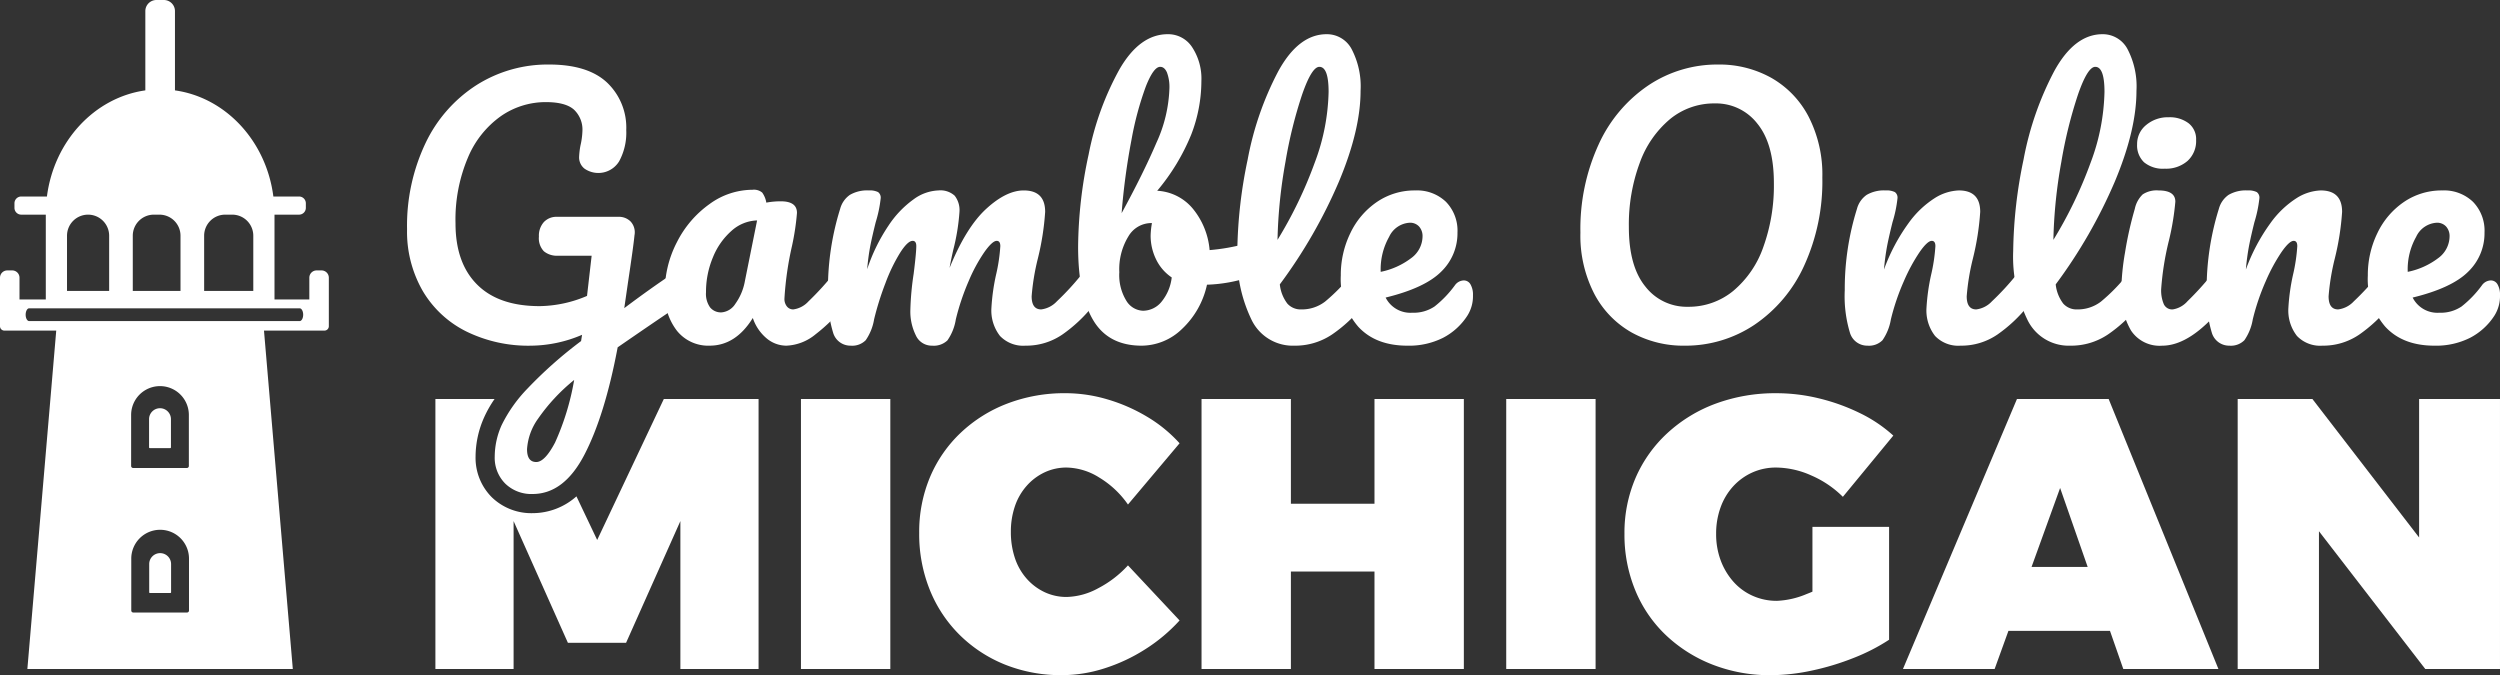
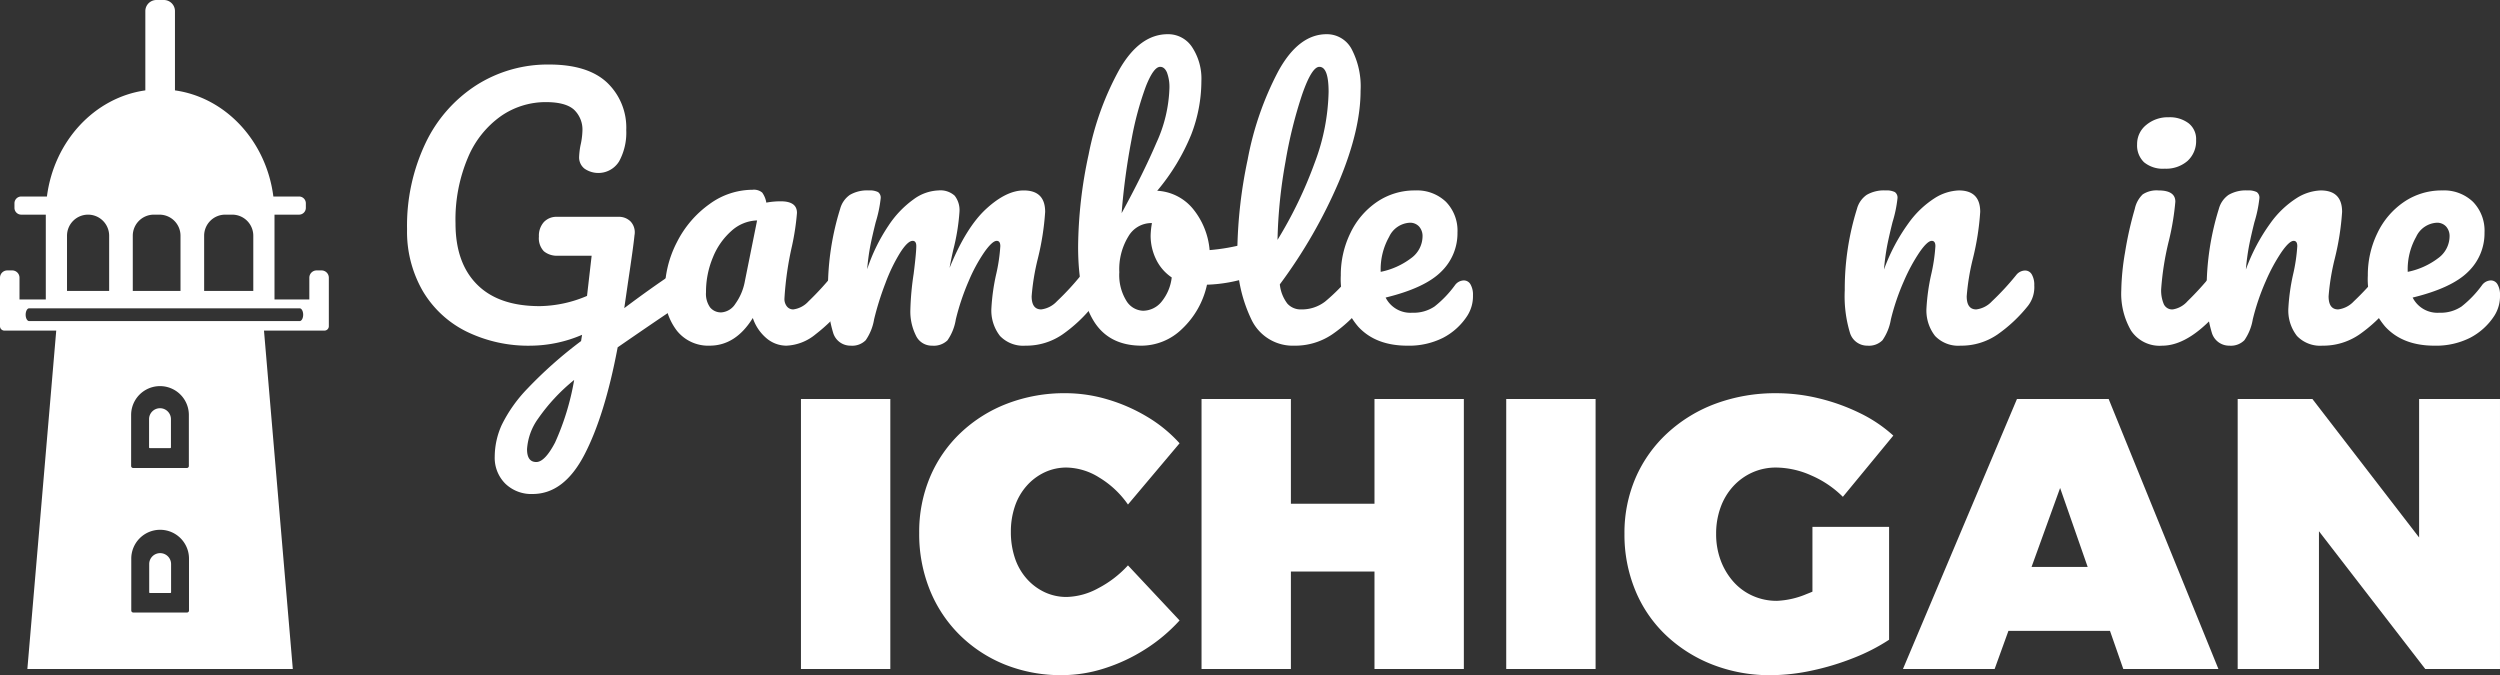
<svg xmlns="http://www.w3.org/2000/svg" viewBox="0 0 391.545 105.743">
  <rect x="0" y="0" width="391.545" height="105.743" fill="#333333" stroke="none" />
  <path d="M214.004,182.7H228v42.289H214.004Z" transform="translate(-88.56 -120.211)" style="fill:#fff" />
  <path d="M265.22,199.229a14.712,14.712,0,0,0-4.494-4.223,9.934,9.934,0,0,0-5.098-1.569,8.028,8.028,0,0,0-3.469.754,8.673,8.673,0,0,0-2.805,2.111,9.316,9.316,0,0,0-1.841,3.197,12.264,12.264,0,0,0-.633,4.012,12.727,12.727,0,0,0,.633,4.102,9.263,9.263,0,0,0,1.841,3.227,8.659,8.659,0,0,0,2.805,2.111,8.014,8.014,0,0,0,3.469.754,10.772,10.772,0,0,0,4.917-1.358,16.789,16.789,0,0,0,4.675-3.589l8.084,8.627a26.135,26.135,0,0,1-5.4,4.525,27.11,27.11,0,0,1-6.395,2.986,21.895,21.895,0,0,1-6.605,1.056,23.531,23.531,0,0,1-8.959-1.659,21.463,21.463,0,0,1-7.088-4.645,20.884,20.884,0,0,1-4.675-7.058,23.347,23.347,0,0,1-1.659-8.898,22.166,22.166,0,0,1,1.689-8.747,20.536,20.536,0,0,1,4.796-6.938,22.05,22.05,0,0,1,7.3-4.585,25.022,25.022,0,0,1,9.14-1.629,23.172,23.172,0,0,1,6.545.965,26.743,26.743,0,0,1,6.213,2.715,22.01,22.01,0,0,1,5.098,4.162Z" transform="translate(-88.56 -120.211)" style="fill:#fff" />
  <path d="M276.742,182.7h13.996v16.409h13.091V182.7h13.996v42.289H303.829v-15.263H290.738v15.263H276.742Z" transform="translate(-88.56 -120.211)" style="fill:#fff" />
  <path d="M324.462,182.7h13.996v42.289H324.462Z" transform="translate(-88.56 -120.211)" style="fill:#fff" />
  <path d="M377.186,198.023a15.936,15.936,0,0,0-4.947-3.348,13.704,13.704,0,0,0-5.49-1.237,8.978,8.978,0,0,0-3.77.785,9.139,9.139,0,0,0-2.987,2.172,9.782,9.782,0,0,0-1.96,3.288,11.95,11.95,0,0,0-.694,4.133,11.678,11.678,0,0,0,.724,4.192,10.564,10.564,0,0,0,1.99,3.318,8.836,8.836,0,0,0,3.017,2.202,9.172,9.172,0,0,0,3.801.785,13.369,13.369,0,0,0,4.615-1.056,22.744,22.744,0,0,0,5.037-2.684l7.903,9.834a30.047,30.047,0,0,1-5.52,2.835,40.155,40.155,0,0,1-6.575,1.991,31.009,31.009,0,0,1-6.425.724,24.625,24.625,0,0,1-9.14-1.659,22.431,22.431,0,0,1-7.3-4.615,20.314,20.314,0,0,1-4.796-7.029,22.827,22.827,0,0,1-1.689-8.838,21.717,21.717,0,0,1,1.749-8.778,20.724,20.724,0,0,1,4.977-6.998,22.797,22.797,0,0,1,7.571-4.615,26.939,26.939,0,0,1,9.532-1.629,28.124,28.124,0,0,1,6.666.815,31.168,31.168,0,0,1,6.364,2.293,22.041,22.041,0,0,1,5.248,3.529Zm-4.766,4.705h12.005v17.676h-12.005Z" transform="translate(-88.56 -120.211)" style="fill:#fff" />
  <path d="M404.453,182.7H418.812l17.193,42.289H421.105l-9.894-28.354-10.256,28.354H386.597Zm-5.791,26.303h24.251v10.014H398.663Z" transform="translate(-88.56 -120.211)" style="fill:#fff" />
  <path d="M439.021,182.7h11.703l20.452,26.544-3.74,1.267v-27.811H480.104v42.289H468.401L448.01,198.566l3.74-1.267v27.69H439.021Z" transform="translate(-88.56 -120.211)" style="fill:#fff" />
-   <path d="M192.527,182.7l-10.437,22.08-3.248-6.831a10.35,10.35,0,0,1-6.863,2.632,8.885,8.885,0,0,1-6.389-2.488,8.739,8.739,0,0,1-2.547-6.396,15.196,15.196,0,0,1,1.335-6.106,17.826,17.826,0,0,1,1.64-2.889h-9.266V224.989h12.246V201.823l8.506,19.064h9.11l8.506-19.064V224.989h12.246V182.7Z" transform="translate(-88.56 -120.211)" style="fill:#fff" />
  <path d="M196.113,163.329a3.117,3.117,0,0,1,.387,1.626,3.965,3.965,0,0,1-.361,1.858,3.369,3.369,0,0,1-1.136,1.188q-3.047,2.013-9.705,6.607-2.013,10.686-5.214,16.829-3.201,6.143-8.104,6.143a5.848,5.848,0,0,1-4.285-1.626,5.709,5.709,0,0,1-1.652-4.259,12.161,12.161,0,0,1,1.084-4.904,22.362,22.362,0,0,1,4.052-5.73,66.802,66.802,0,0,1,8.389-7.433l.155-.981a20.665,20.665,0,0,1-8.001,1.704,22.023,22.023,0,0,1-10.169-2.246,16.362,16.362,0,0,1-6.814-6.375,18.594,18.594,0,0,1-2.426-9.601,30.128,30.128,0,0,1,2.891-13.499,21.994,21.994,0,0,1,7.976-9.085,20.802,20.802,0,0,1,11.382-3.227q6.04,0,9.06,2.813a9.713,9.713,0,0,1,3.02,7.459,9.35,9.35,0,0,1-1.11,4.878,3.812,3.812,0,0,1-5.42,1.162,2.233,2.233,0,0,1-.852-1.858,12.314,12.314,0,0,1,.207-1.755,11.551,11.551,0,0,0,.31-2.271,4.288,4.288,0,0,0-1.316-3.355q-1.316-1.187-4.414-1.188a12.29,12.29,0,0,0-6.995,2.168,15.052,15.052,0,0,0-5.188,6.479,24.839,24.839,0,0,0-1.962,10.35q0,6.195,3.381,9.575,3.38,3.382,9.782,3.381a19.436,19.436,0,0,0,7.434-1.6l.723-6.297h-5.265a3.207,3.207,0,0,1-2.22-.697,2.958,2.958,0,0,1-.774-2.297,3.189,3.189,0,0,1,.774-2.271,2.696,2.696,0,0,1,2.064-.826h9.653a2.559,2.559,0,0,1,1.884.749,2.486,2.486,0,0,1,.594,2.143q-.155,1.652-1.032,7.485l-.568,3.923q4.129-3.097,7.537-5.369a2.344,2.344,0,0,1,1.188-.413A1.187,1.187,0,0,1,196.113,163.329Zm-20.623,26.198a40.013,40.013,0,0,0,2.994-9.808,29.2,29.2,0,0,0-5.652,6.065,9.214,9.214,0,0,0-1.729,4.775q0,2.013,1.445,2.013Q173.889,192.572,175.49,189.527Z" transform="translate(-88.56 -120.211)" style="fill:#fff" />
  <path d="M194.59,172.027a9.283,9.283,0,0,1-1.91-6.091,16.78,16.78,0,0,1,1.91-7.82,16.305,16.305,0,0,1,5.085-5.937,11.466,11.466,0,0,1,6.736-2.246,2.013,2.013,0,0,1,1.523.439,3.716,3.716,0,0,1,.645,1.574,12.201,12.201,0,0,1,2.271-.206q2.529,0,2.53,1.807a38.746,38.746,0,0,1-.774,5.162,50.054,50.054,0,0,0-1.188,8.259,1.873,1.873,0,0,0,.387,1.239,1.249,1.249,0,0,0,1.007.464,3.92,3.92,0,0,0,2.375-1.265,44.131,44.131,0,0,0,3.769-4.104,1.812,1.812,0,0,1,1.394-.723,1.193,1.193,0,0,1,1.058.62,3.2,3.2,0,0,1,.387,1.704,4.747,4.747,0,0,1-.98,3.2,26.023,26.023,0,0,1-4.491,4.439,7.656,7.656,0,0,1-4.594,1.807,4.821,4.821,0,0,1-3.124-1.162,7.072,7.072,0,0,1-2.142-3.175q-2.685,4.336-6.763,4.336A6.276,6.276,0,0,1,194.59,172.027Zm9.137-4.233a8.71,8.71,0,0,0,1.497-3.562l1.91-9.498a6.256,6.256,0,0,0-4,1.626,10.955,10.955,0,0,0-2.917,4.155,13.991,13.991,0,0,0-1.084,5.472,3.654,3.654,0,0,0,.646,2.375,2.192,2.192,0,0,0,1.781.774A2.833,2.833,0,0,0,203.727,167.794Z" transform="translate(-88.56 -120.211)" style="fill:#fff" />
  <path d="M219.032,172.285a19.764,19.764,0,0,1-.8-6.608,42.02,42.02,0,0,1,1.91-12.75,3.881,3.881,0,0,1,1.523-2.194,5.365,5.365,0,0,1,2.968-.697,2.919,2.919,0,0,1,1.445.258,1.068,1.068,0,0,1,.413.981,19.682,19.682,0,0,1-.774,3.717q-.517,2.065-.826,3.588a35.65,35.65,0,0,0-.516,3.793,27.943,27.943,0,0,1,3.33-6.813,15.68,15.68,0,0,1,3.975-4.156,6.988,6.988,0,0,1,3.846-1.368,3.329,3.329,0,0,1,2.555.826,3.676,3.676,0,0,1,.749,2.53,32.749,32.749,0,0,1-.981,5.988q-.414,1.858-.568,2.787,2.581-6.349,5.73-9.24,3.149-2.89,5.885-2.891,3.354,0,3.355,3.355a41.558,41.558,0,0,1-1.136,7.278,35.797,35.797,0,0,0-.981,5.937q0,2.065,1.497,2.065a4.033,4.033,0,0,0,2.452-1.265,41.429,41.429,0,0,0,3.794-4.104,1.814,1.814,0,0,1,1.394-.723,1.193,1.193,0,0,1,1.058.62,3.2,3.2,0,0,1,.387,1.704,4.747,4.747,0,0,1-.981,3.2,22.811,22.811,0,0,1-4.775,4.491,10.012,10.012,0,0,1-5.808,1.755,5.017,5.017,0,0,1-3.975-1.523,6.472,6.472,0,0,1-1.342-4.414,32.162,32.162,0,0,1,.723-5.163,26.77,26.77,0,0,0,.671-4.49q0-.825-.567-.826-.672,0-1.91,1.729a25.38,25.38,0,0,0-2.478,4.568,37.128,37.128,0,0,0-2.013,5.988,7.884,7.884,0,0,1-1.316,3.304,3.095,3.095,0,0,1-2.4.826,2.734,2.734,0,0,1-2.555-1.626,8.421,8.421,0,0,1-.852-3.949,44.593,44.593,0,0,1,.517-5.679q.412-3.302.413-4.335,0-.825-.567-.826-.775,0-1.962,1.858a26.603,26.603,0,0,0-2.297,4.749,45.563,45.563,0,0,0-1.781,5.678,8.057,8.057,0,0,1-1.316,3.278,2.97,2.97,0,0,1-2.349.852A2.819,2.819,0,0,1,219.032,172.285Z" transform="translate(-88.56 -120.211)" style="fill:#fff" />
  <path d="M285.546,158.916a3.58,3.58,0,0,1,.361,1.703,4.415,4.415,0,0,1-.361,1.987,1.906,1.906,0,0,1-1.136.955,23.498,23.498,0,0,1-6.814,1.239,13.382,13.382,0,0,1-3.897,6.917,9.15,9.15,0,0,1-6.324,2.633q-5.215,0-7.588-3.975-2.375-3.974-2.375-11.511a70.336,70.336,0,0,1,1.652-14.48,45.243,45.243,0,0,1,4.827-13.318q3.174-5.498,7.562-5.498a4.471,4.471,0,0,1,3.82,2.039,8.95,8.95,0,0,1,1.446,5.291,23.393,23.393,0,0,1-1.601,8.415,33.018,33.018,0,0,1-5.317,8.775,7.784,7.784,0,0,1,5.627,2.865,11.78,11.78,0,0,1,2.581,6.427,31.239,31.239,0,0,0,5.781-1.032,2.302,2.302,0,0,1,.723-.104A1.128,1.128,0,0,1,285.546,158.916Zm-15.125,8.62a7.328,7.328,0,0,0,1.652-3.872,7.123,7.123,0,0,1-2.452-2.839,8.4,8.4,0,0,1-.852-3.716,12.64,12.64,0,0,1,.207-1.962h-.155a4.174,4.174,0,0,0-3.536,2.091,9.816,9.816,0,0,0-1.419,5.601,7.649,7.649,0,0,0,1.11,4.491,3.181,3.181,0,0,0,2.607,1.549A3.77,3.77,0,0,0,270.421,167.536ZM268.02,133.75a49.4,49.4,0,0,0-2.245,8.337,104.679,104.679,0,0,0-1.549,11.512q3.407-6.246,5.446-11.021a22.035,22.035,0,0,0,2.039-8.492,6.501,6.501,0,0,0-.387-2.53q-.387-.877-1.059-.877Q269.233,130.678,268.02,133.75Z" transform="translate(-88.56 -120.211)" style="fill:#fff" />
  <path d="M302.606,163.2a3.2,3.2,0,0,1,.387,1.704,4.747,4.747,0,0,1-.98,3.2,22.236,22.236,0,0,1-4.827,4.491,10.34,10.34,0,0,1-5.911,1.755,7.167,7.167,0,0,1-6.737-4.13,22.709,22.709,0,0,1-2.194-10.685,73.401,73.401,0,0,1,1.626-14.351,48.684,48.684,0,0,1,4.801-13.834q3.175-5.781,7.562-5.782a4.38,4.38,0,0,1,3.897,2.297,12.594,12.594,0,0,1,1.42,6.582q0,6.144-3.407,14.248a78.879,78.879,0,0,1-9.24,16.054,5.979,5.979,0,0,0,1.187,3.02,2.797,2.797,0,0,0,2.168.903,5.982,5.982,0,0,0,3.717-1.213,28.326,28.326,0,0,0,4.078-4.156,1.812,1.812,0,0,1,1.394-.723A1.193,1.193,0,0,1,302.606,163.2Zm-10.092-28.237a70.336,70.336,0,0,0-2.633,10.634,76.899,76.899,0,0,0-1.239,12.183,66.53,66.53,0,0,0,5.833-12.105,33.184,33.184,0,0,0,2.168-11.073q0-3.922-1.446-3.923Q294.011,130.678,292.515,134.963Z" transform="translate(-88.56 -120.211)" style="fill:#fff" />
  <path d="M318.865,164.748a3.205,3.205,0,0,1,.389,1.704,5.71,5.71,0,0,1-.879,3.201,10.041,10.041,0,0,1-3.793,3.458,11.853,11.853,0,0,1-5.601,1.239q-4.956,0-7.692-2.968a11.378,11.378,0,0,1-2.736-8.027,14.929,14.929,0,0,1,1.497-6.633,12.255,12.255,0,0,1,4.155-4.878,10.452,10.452,0,0,1,6.014-1.807,6.543,6.543,0,0,1,4.801,1.781,6.472,6.472,0,0,1,1.807,4.827,8.346,8.346,0,0,1-2.555,6.117q-2.556,2.555-8.698,4.052a4.337,4.337,0,0,0,4.181,2.375,5.84,5.84,0,0,0,3.485-.98,16.863,16.863,0,0,0,3.174-3.304,1.774,1.774,0,0,1,1.394-.774A1.193,1.193,0,0,1,318.865,164.748Zm-12.749-7.433a10.35,10.35,0,0,0-1.316,5.369v.103a11.728,11.728,0,0,0,4.801-2.168,4.262,4.262,0,0,0,1.755-3.355,2.247,2.247,0,0,0-.542-1.575,1.896,1.896,0,0,0-1.471-.594A3.783,3.783,0,0,0,306.116,157.315Z" transform="translate(-88.56 -120.211)" style="fill:#fff" />
-   <path d="M344.108,172.285a14.865,14.865,0,0,1-5.859-6.066,19.824,19.824,0,0,1-2.168-9.575,31.701,31.701,0,0,1,2.865-13.834,22.254,22.254,0,0,1,7.795-9.24,19.4,19.4,0,0,1,10.918-3.252,16.684,16.684,0,0,1,8.285,2.065,14.882,14.882,0,0,1,5.859,6.065,19.831,19.831,0,0,1,2.168,9.576,31.691,31.691,0,0,1-2.865,13.834,22.259,22.259,0,0,1-7.795,9.24,19.409,19.409,0,0,1-10.918,3.252A16.668,16.668,0,0,1,344.108,172.285Zm15.899-6.504a15.667,15.667,0,0,0,4.724-6.891,28.363,28.363,0,0,0,1.651-9.989q0-6.143-2.581-9.318a8.192,8.192,0,0,0-6.659-3.175,10.877,10.877,0,0,0-7.021,2.452,15.931,15.931,0,0,0-4.749,6.866,27.73,27.73,0,0,0-1.703,10.041q0,6.144,2.581,9.317a8.189,8.189,0,0,0,6.659,3.174A10.98,10.98,0,0,0,360.008,165.781Z" transform="translate(-88.56 -120.211)" style="fill:#fff" />
  <path d="M378.282,172.285a19.792,19.792,0,0,1-.8-6.608,42.035,42.035,0,0,1,1.91-12.75,3.885,3.885,0,0,1,1.522-2.194,5.37,5.37,0,0,1,2.969-.697,2.922,2.922,0,0,1,1.445.258,1.067,1.067,0,0,1,.413.981,19.723,19.723,0,0,1-.774,3.717q-.517,2.065-.826,3.614a37.131,37.131,0,0,0-.517,3.819,29.357,29.357,0,0,1,3.82-7.227,14.995,14.995,0,0,1,4.155-3.975,7.563,7.563,0,0,1,3.743-1.187q3.354,0,3.355,3.355a41.51,41.51,0,0,1-1.136,7.278,35.776,35.776,0,0,0-.98,5.937q0,2.065,1.496,2.065a4.029,4.029,0,0,0,2.452-1.265,41.472,41.472,0,0,0,3.795-4.104,1.812,1.812,0,0,1,1.394-.723,1.195,1.195,0,0,1,1.059.62,3.205,3.205,0,0,1,.387,1.704,4.747,4.747,0,0,1-.98,3.2,22.837,22.837,0,0,1-4.775,4.491,10.012,10.012,0,0,1-5.808,1.755,5.017,5.017,0,0,1-3.975-1.523,6.472,6.472,0,0,1-1.342-4.414,32.162,32.162,0,0,1,.723-5.163,26.823,26.823,0,0,0,.671-4.49q0-.825-.568-.826-.671,0-1.884,1.729a27.649,27.649,0,0,0-2.478,4.568,35.462,35.462,0,0,0-2.039,5.988,8.078,8.078,0,0,1-1.316,3.278,2.974,2.974,0,0,1-2.35.852A2.82,2.82,0,0,1,378.282,172.285Z" transform="translate(-88.56 -120.211)" style="fill:#fff" />
-   <path d="M424.122,163.2a3.195,3.195,0,0,1,.388,1.704,4.747,4.747,0,0,1-.981,3.2,22.212,22.212,0,0,1-4.826,4.491,10.34,10.34,0,0,1-5.911,1.755,7.166,7.166,0,0,1-6.736-4.13,22.714,22.714,0,0,1-2.194-10.685,73.401,73.401,0,0,1,1.626-14.351,48.699,48.699,0,0,1,4.802-13.834q3.174-5.781,7.562-5.782a4.381,4.381,0,0,1,3.897,2.297,12.605,12.605,0,0,1,1.419,6.582q0,6.144-3.407,14.248a78.834,78.834,0,0,1-9.24,16.054,5.988,5.988,0,0,0,1.188,3.02,2.797,2.797,0,0,0,2.168.903,5.979,5.979,0,0,0,3.717-1.213,28.277,28.277,0,0,0,4.078-4.156,1.814,1.814,0,0,1,1.395-.723A1.193,1.193,0,0,1,424.122,163.2Zm-10.092-28.237a70.28,70.28,0,0,0-2.633,10.634,76.96,76.96,0,0,0-1.239,12.183,66.504,66.504,0,0,0,5.834-12.105,33.183,33.183,0,0,0,2.168-11.073q0-3.922-1.445-3.923Q415.527,130.678,414.03,134.963Z" transform="translate(-88.56 -120.211)" style="fill:#fff" />
  <path d="M422.314,171.975a11.522,11.522,0,0,1-1.523-6.298,38.565,38.565,0,0,1,.594-5.961,55.515,55.515,0,0,1,1.523-6.789,4.379,4.379,0,0,1,1.238-2.271,3.975,3.975,0,0,1,2.479-.619q2.632,0,2.633,1.755a40.574,40.574,0,0,1-.981,5.988,44.6,44.6,0,0,0-1.238,7.691,5.445,5.445,0,0,0,.412,2.375,1.437,1.437,0,0,0,1.395.826,3.882,3.882,0,0,0,2.322-1.291,45.924,45.924,0,0,0,3.717-4.078,1.814,1.814,0,0,1,1.395-.723,1.193,1.193,0,0,1,1.058.62,3.195,3.195,0,0,1,.388,1.704,4.747,4.747,0,0,1-.981,3.2q-5.109,6.247-9.55,6.247A5.362,5.362,0,0,1,422.314,171.975Zm2.039-26.352a3.649,3.649,0,0,1-1.084-2.813,3.814,3.814,0,0,1,1.419-3.02,5.256,5.256,0,0,1,3.536-1.213,4.882,4.882,0,0,1,3.098.929,3.149,3.149,0,0,1,1.188,2.632,4.2,4.2,0,0,1-1.343,3.278,5.107,5.107,0,0,1-3.562,1.213A4.631,4.631,0,0,1,424.354,145.623Z" transform="translate(-88.56 -120.211)" style="fill:#fff" />
  <path d="M434.961,172.285a19.792,19.792,0,0,1-.8-6.608,42.035,42.035,0,0,1,1.91-12.75,3.885,3.885,0,0,1,1.522-2.194,5.37,5.37,0,0,1,2.969-.697,2.922,2.922,0,0,1,1.445.258,1.067,1.067,0,0,1,.413.981,19.723,19.723,0,0,1-.774,3.717q-.517,2.065-.826,3.614a37.131,37.131,0,0,0-.517,3.819,29.357,29.357,0,0,1,3.82-7.227,14.995,14.995,0,0,1,4.155-3.975,7.563,7.563,0,0,1,3.743-1.187q3.354,0,3.355,3.355a41.51,41.51,0,0,1-1.136,7.278,35.776,35.776,0,0,0-.98,5.937q0,2.065,1.496,2.065a4.029,4.029,0,0,0,2.452-1.265,41.472,41.472,0,0,0,3.795-4.104,1.812,1.812,0,0,1,1.394-.723,1.195,1.195,0,0,1,1.059.62,3.205,3.205,0,0,1,.387,1.704,4.747,4.747,0,0,1-.98,3.2,22.837,22.837,0,0,1-4.775,4.491,10.012,10.012,0,0,1-5.808,1.755,5.017,5.017,0,0,1-3.975-1.523,6.472,6.472,0,0,1-1.342-4.414,32.162,32.162,0,0,1,.723-5.163,26.823,26.823,0,0,0,.671-4.49q0-.825-.568-.826-.671,0-1.884,1.729a27.649,27.649,0,0,0-2.478,4.568,35.462,35.462,0,0,0-2.039,5.988,8.078,8.078,0,0,1-1.316,3.278,2.974,2.974,0,0,1-2.35.852A2.82,2.82,0,0,1,434.961,172.285Z" transform="translate(-88.56 -120.211)" style="fill:#fff" />
  <path d="M479.717,164.748a3.205,3.205,0,0,1,.388,1.704,5.717,5.717,0,0,1-.878,3.201,10.051,10.051,0,0,1-3.794,3.458,11.857,11.857,0,0,1-5.602,1.239q-4.956,0-7.691-2.968a11.38,11.38,0,0,1-2.736-8.027,14.936,14.936,0,0,1,1.497-6.633,12.257,12.257,0,0,1,4.156-4.878,10.45,10.45,0,0,1,6.014-1.807,6.545,6.545,0,0,1,4.801,1.781,6.472,6.472,0,0,1,1.807,4.827,8.346,8.346,0,0,1-2.555,6.117q-2.556,2.555-8.699,4.052a4.338,4.338,0,0,0,4.182,2.375,5.834,5.834,0,0,0,3.484-.98,16.863,16.863,0,0,0,3.175-3.304,1.775,1.775,0,0,1,1.394-.774A1.194,1.194,0,0,1,479.717,164.748Zm-12.75-7.433a10.345,10.345,0,0,0-1.316,5.369v.103a11.734,11.734,0,0,0,4.801-2.168,4.262,4.262,0,0,0,1.755-3.355,2.247,2.247,0,0,0-.542-1.575,1.896,1.896,0,0,0-1.472-.594A3.783,3.783,0,0,0,466.967,157.315Z" transform="translate(-88.56 -120.211)" style="fill:#fff" />
  <path d="M112.024,190.394h3.191a.118.118,0,0,0,.118-.118V185.86a1.713,1.713,0,1,0-3.427,0v4.415A.118.118,0,0,0,112.024,190.394Z" transform="translate(-88.56 -120.211)" style="fill:#fff" />
  <path d="M138.918,162.563h-.768a1.143,1.143,0,0,0-1.143,1.143v3.408h-5.455V153.829h3.845a1.064,1.064,0,0,0,1.064-1.064v-.714a1.064,1.064,0,0,0-1.064-1.064H131.374c-1.11-8.661-7.437-15.497-15.412-16.621V121.949a1.737,1.737,0,0,0-1.737-1.737h-1.166a1.737,1.737,0,0,0-1.737,1.737v12.417c-7.974,1.125-14.301,7.96-15.412,16.621H91.888a1.064,1.064,0,0,0-1.064,1.064v.714a1.064,1.064,0,0,0,1.064,1.064H95.733v13.285H91.614V163.706a1.143,1.143,0,0,0-1.143-1.143H89.703a1.143,1.143,0,0,0-1.143,1.143v7.597a.686.686,0,0,0,.686.686h8.122l-4.522,53h16.567l21.562-0H134.42l-4.515-53h9.47a.686.686,0,0,0,.686-.686v-7.597A1.143,1.143,0,0,0,138.918,162.563Zm-18.386-5.434a3.3,3.3,0,0,1,3.3-3.3h1.098a3.3,3.3,0,0,1,3.3,3.3v8.643h-7.697Zm-11.176,0a3.3,3.3,0,0,1,3.3-3.3h.875a3.3,3.3,0,0,1,3.3,3.3v8.643H109.356Zm-10.301,0a3.3,3.3,0,0,1,3.3-3.3h0a3.3,3.3,0,0,1,3.3,3.3v8.643H99.055Zm19.107,58.701a.312.312,0,0,1-.312.312h-8.418a.312.312,0,0,1-.312-.312v-8.057a4.521,4.521,0,1,1,9.041,0Zm-9.064-22.636v-8.057a4.521,4.521,0,0,1,9.041,0v8.057a.312.312,0,0,1-.312.312h-8.418A.312.312,0,0,1,109.098,193.194Zm26.392-22.695H93.13c-.305,0-.552-.448-.552-1,0-.552.247-1.0.552-1h42.36c.305,0,.552.448.552 1C136.042,170.051,135.795,170.498,135.49,170.498Z" transform="translate(-88.56 -120.211)" style="fill:#fff" />
  <path d="M113.641,206.842a1.713,1.713,0,0,0-1.713,1.713v4.415a.118.118,0,0,0,.118.118h3.191a.118.118,0,0,0,.118-.118v-4.415A1.713,1.713,0,0,0,113.641,206.842Z" transform="translate(-88.56 -120.211)" style="fill:#fff" />
</svg>